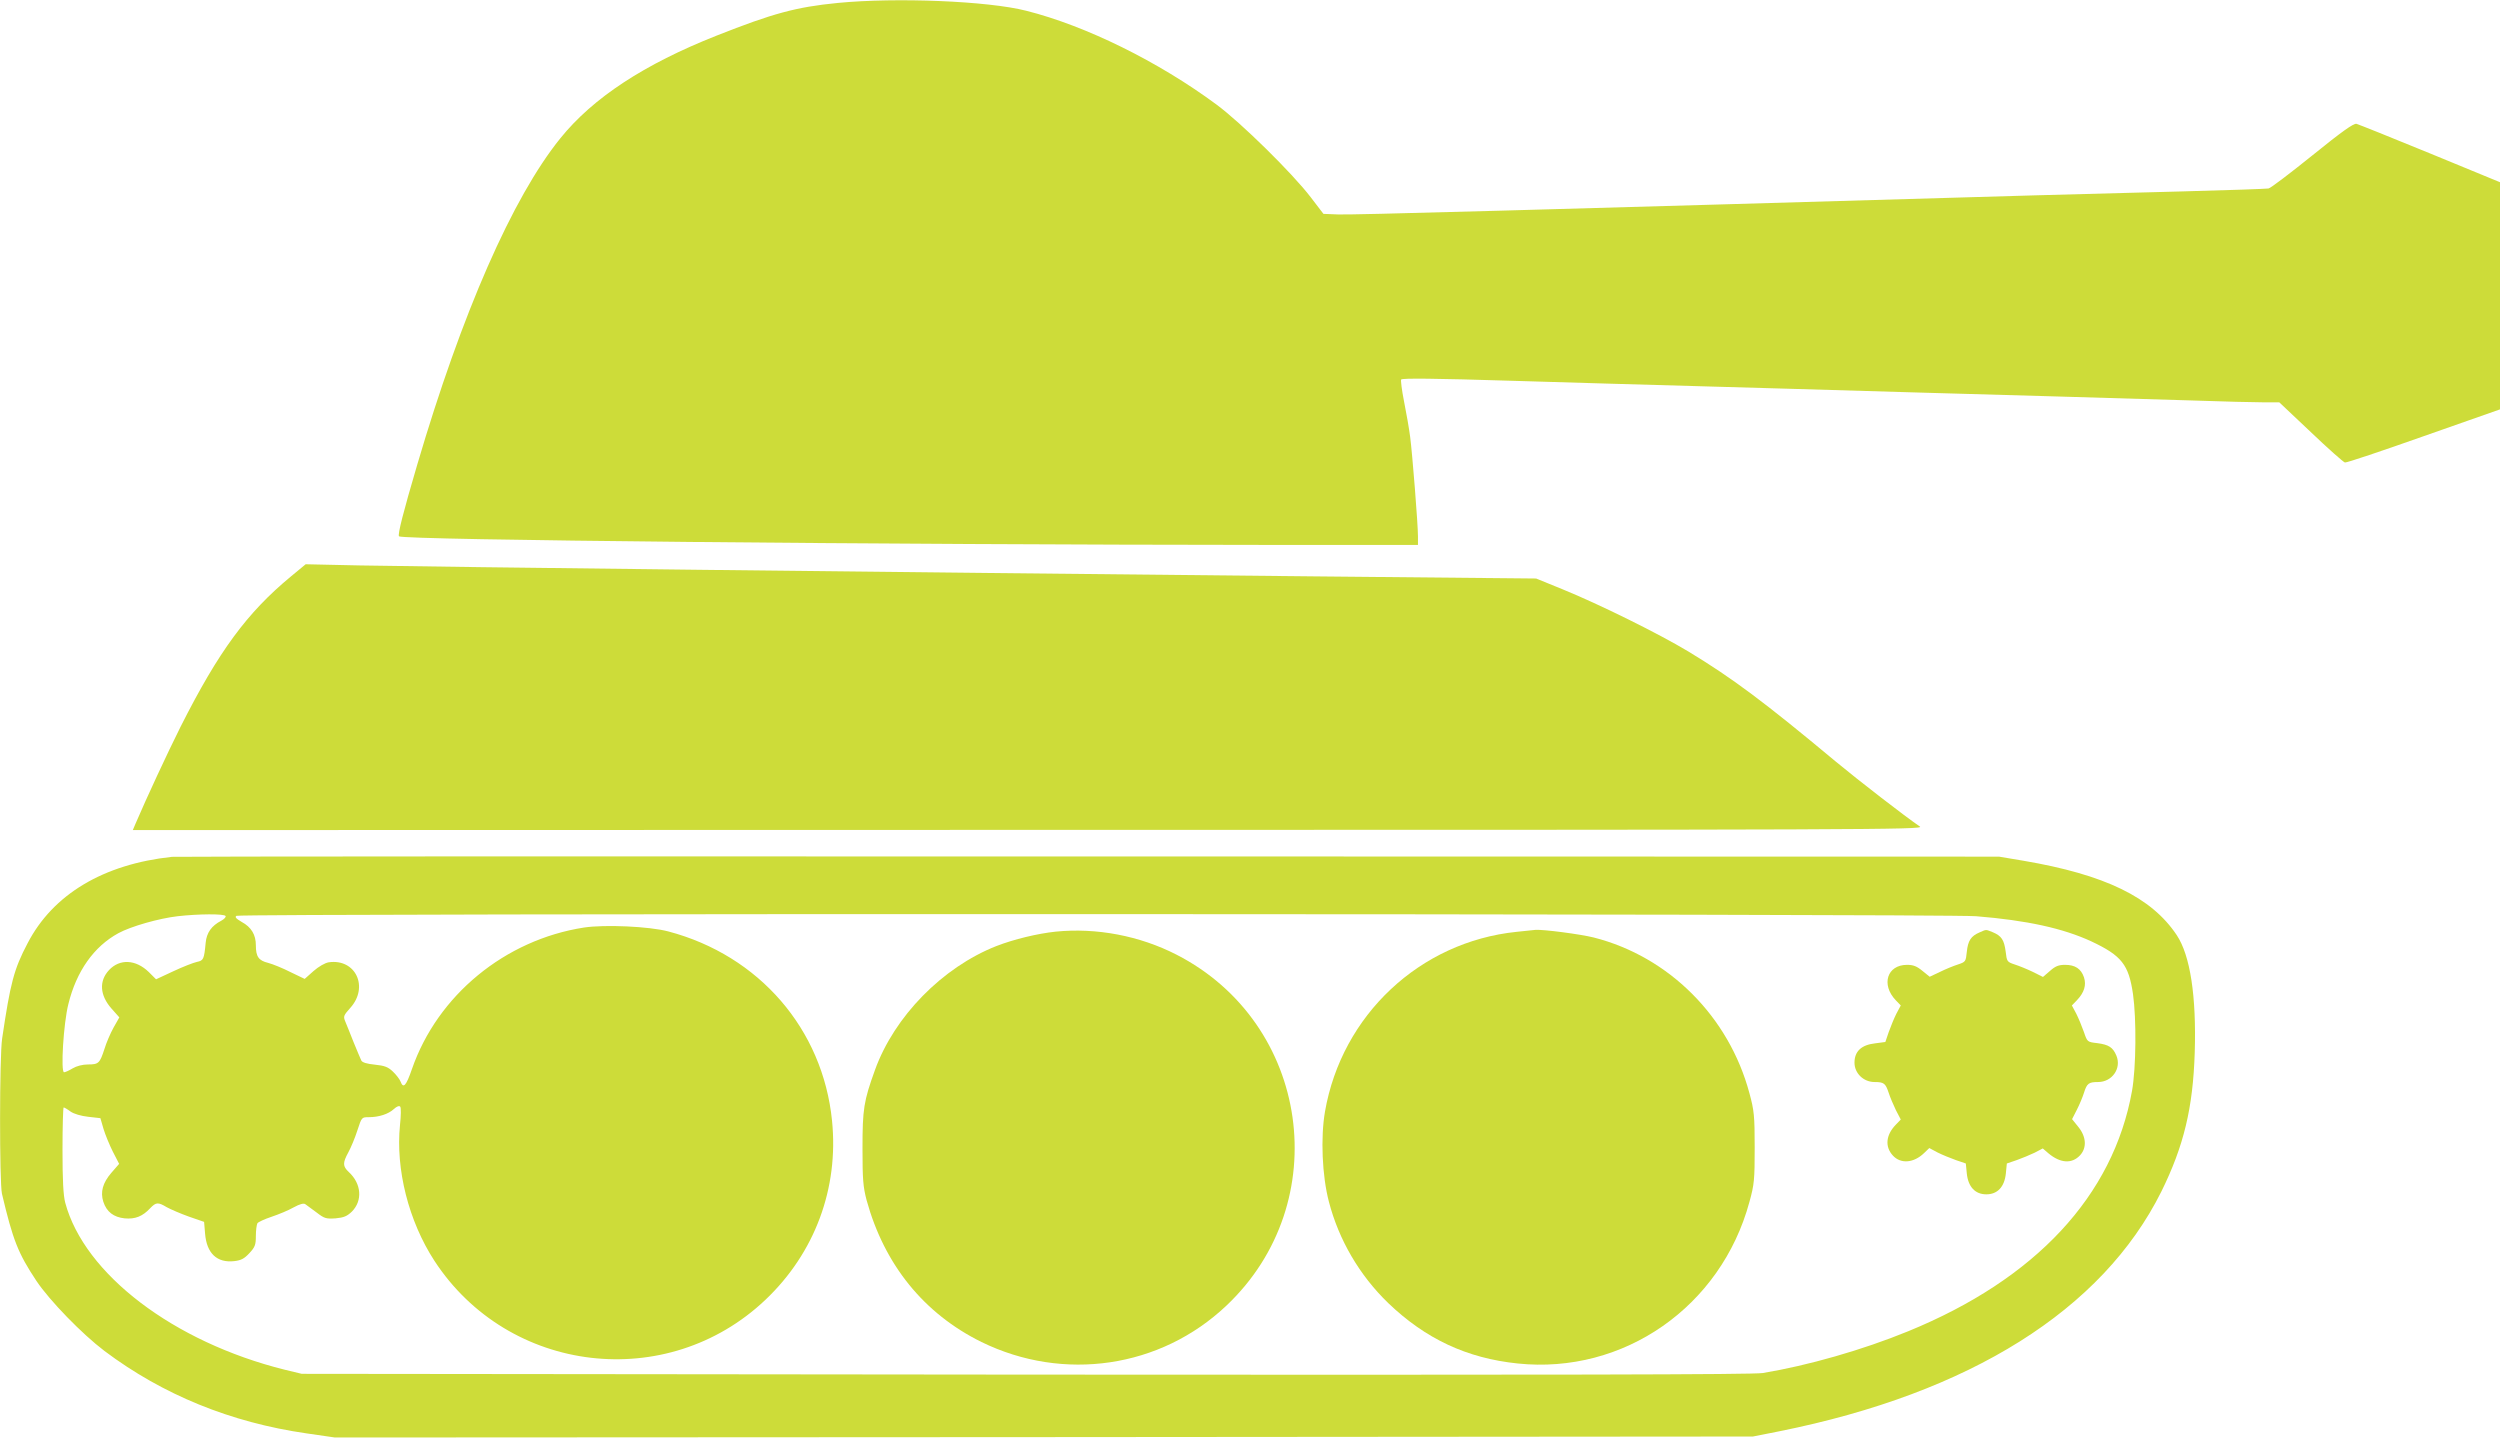
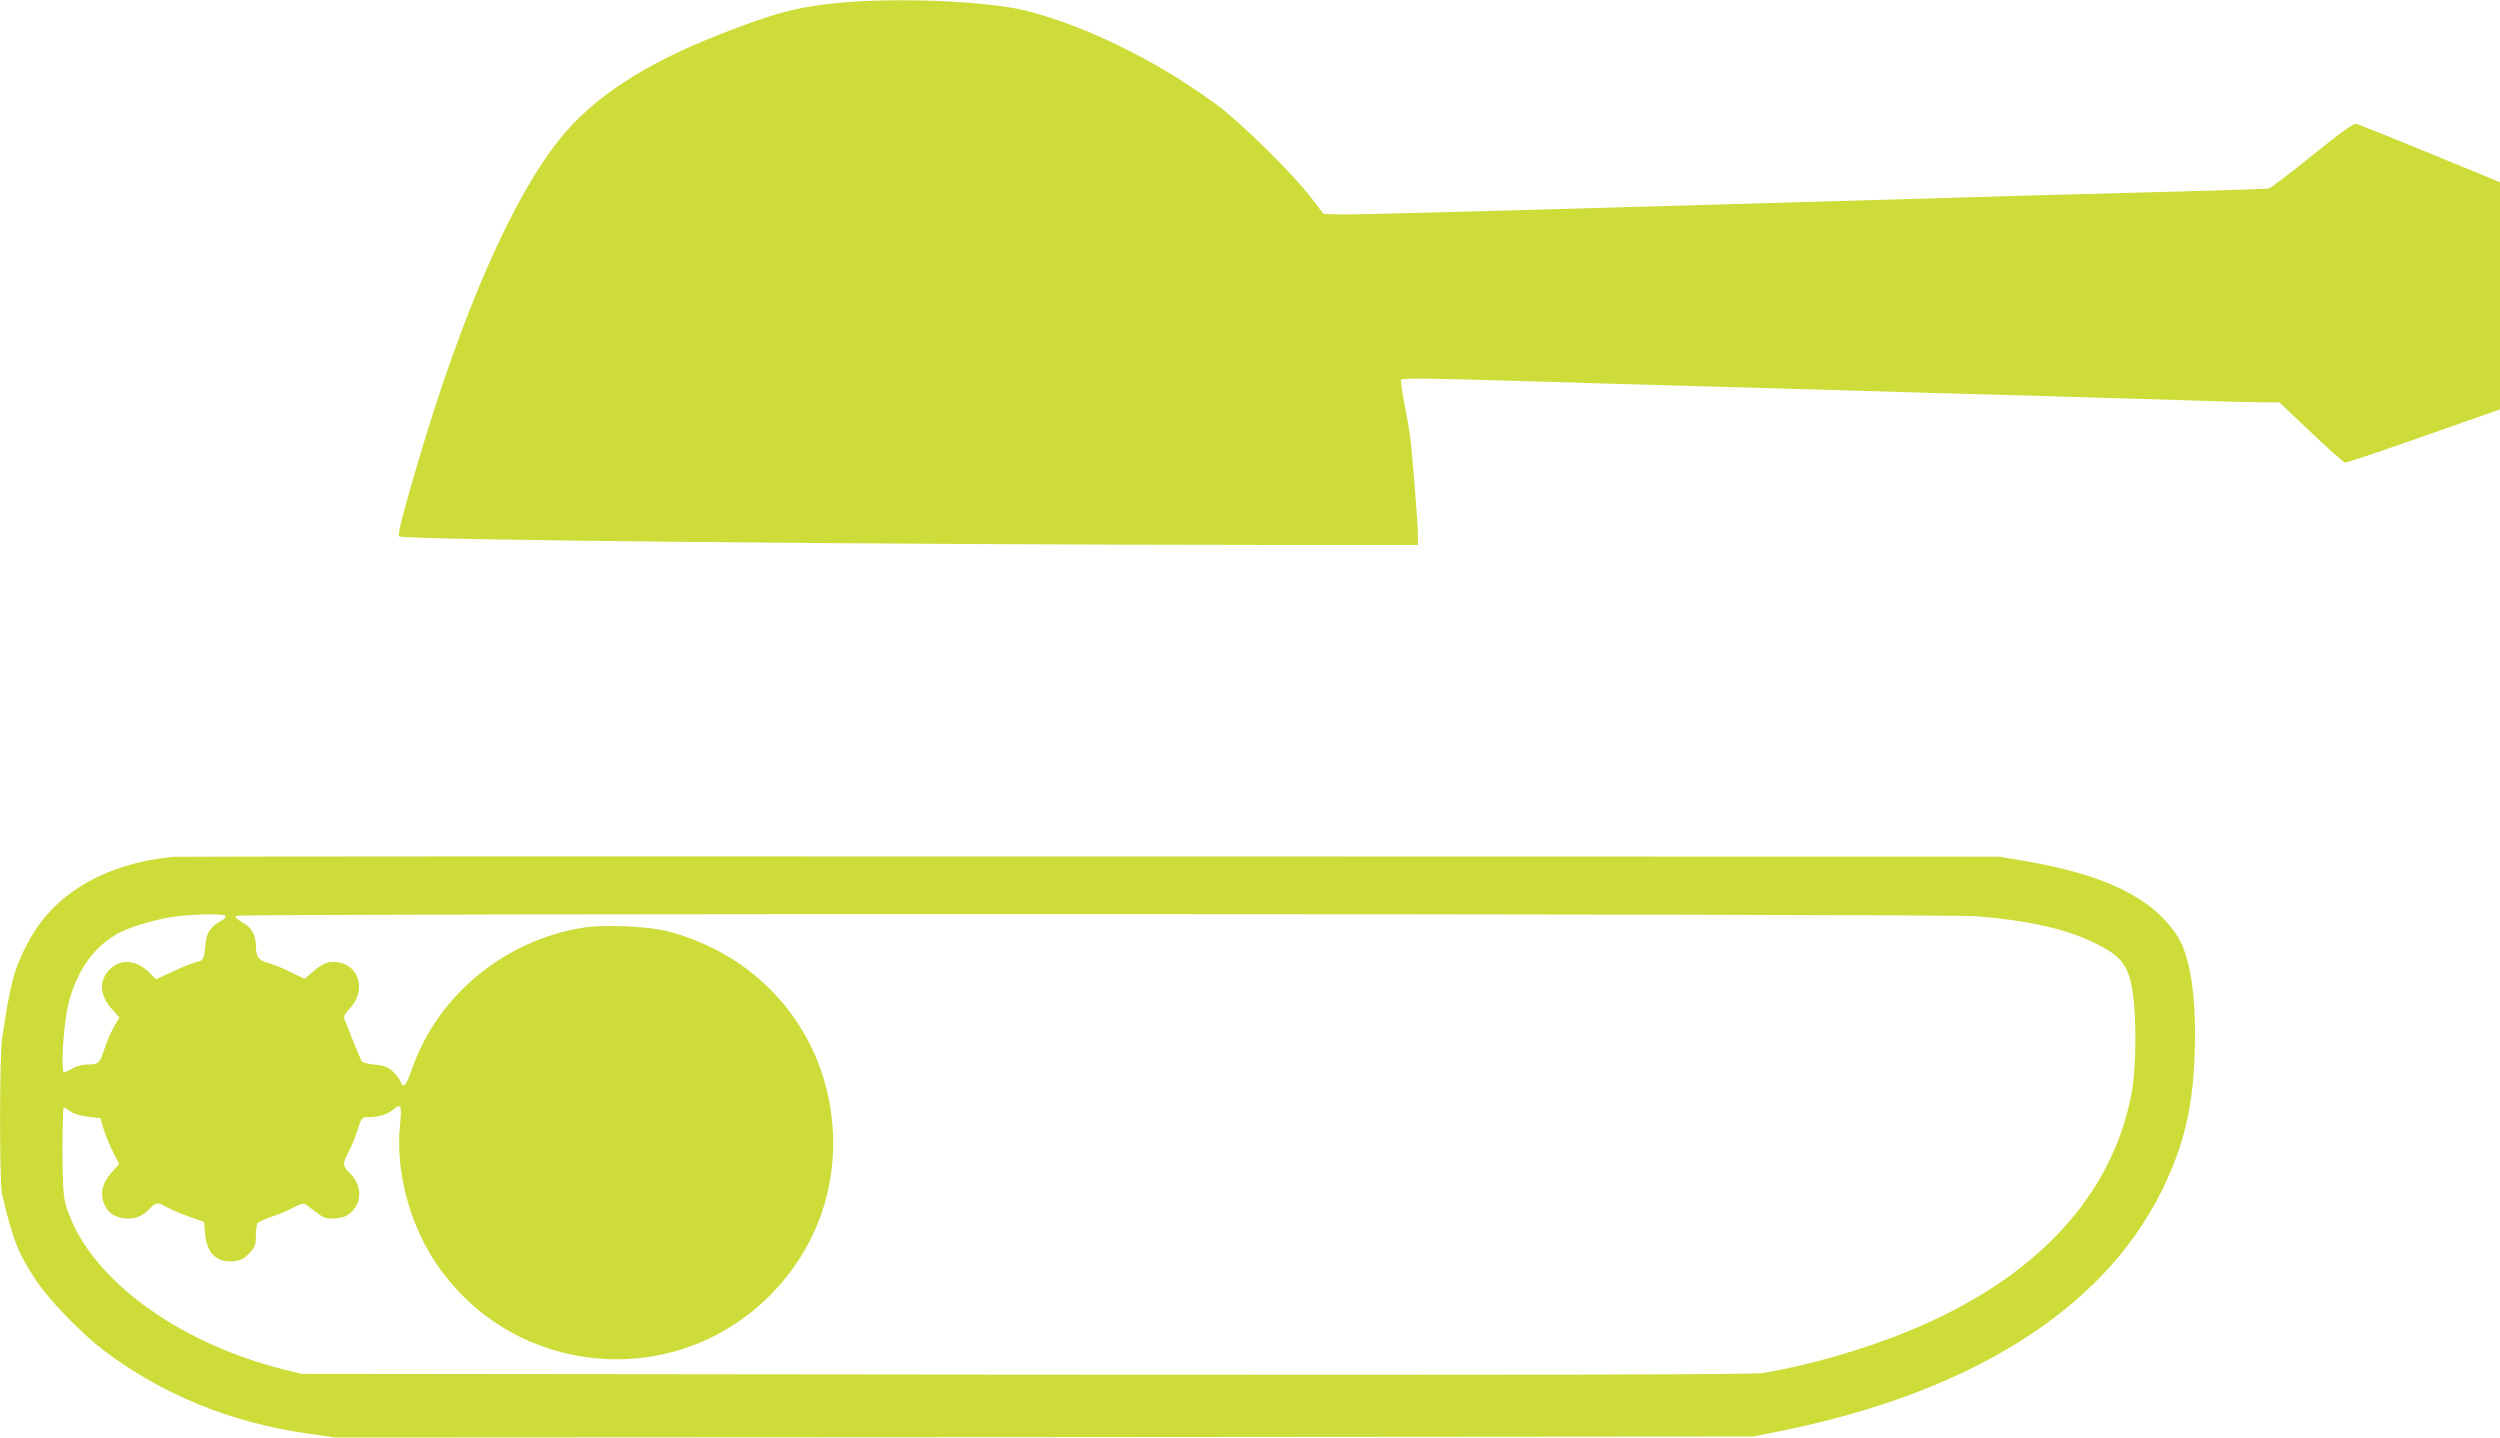
<svg xmlns="http://www.w3.org/2000/svg" version="1.0" width="1280pt" height="736pt" viewBox="0 0 1280 736" preserveAspectRatio="xMidYMid meet">
  <g transform="translate(0,736) scale(0.1,-0.1)" fill="#cddc39" stroke="none">
    <path d="M4290 7345 c-215 -21 -334 -54 -620 -167 -372 -147 -634 -319 -801 -526 -245 -303 -504 -894 -733 -1672 -71 -241 -101 -358 -93 -366 19 -19 2465 -43 4460 -44 l757 0 0 43 c0 63 -29 426 -40 510 -5 39 -19 121 -31 180 -12 60 -18 111 -15 114 7 7 163 6 581 -7 300 -9 530 -16 1390 -40 193 -6 501 -15 685 -20 184 -5 502 -14 705 -20 204 -6 507 -15 675 -20 168 -6 340 -10 383 -10 l77 0 161 -152 c88 -84 167 -154 175 -156 8 -2 189 59 404 135 l390 137 0 582 0 581 -357 147 c-197 81 -367 149 -378 152 -15 3 -74 -39 -225 -161 -113 -91 -214 -168 -225 -170 -11 -2 -209 -9 -440 -15 -231 -6 -568 -15 -750 -20 -2614 -76 -3506 -101 -3574 -98 l-75 3 -65 85 c-93 122 -357 382 -483 475 -296 219 -668 403 -974 480 -196 50 -665 69 -964 40z" />
-     <path d="M1490 4409 c-226 -187 -370 -383 -565 -769 -69 -138 -174 -364 -231 -497 l-14 -33 4587 1 c4318 0 4587 1 4563 17 -75 51 -313 235 -430 332 -367 306 -529 427 -755 564 -153 92 -454 241 -645 319 l-135 55 -1140 11 c-2307 23 -4454 48 -4885 56 l-275 6 -75 -62z" />
    <path d="M880 2973 c-351 -38 -609 -192 -739 -443 -70 -133 -88 -203 -130 -487 -14 -92 -14 -738 -1 -795 56 -237 82 -304 177 -447 67 -100 233 -271 348 -358 298 -224 646 -366 1035 -422 l145 -21 3630 2 3630 3 136 27 c976 196 1653 621 1955 1227 115 233 162 428 171 711 9 290 -23 498 -92 602 -129 194 -368 310 -785 381 l-125 21 -4660 1 c-2563 1 -4676 0 -4695 -2z m275 -303 c3 -5 -7 -16 -22 -24 -50 -26 -75 -61 -80 -113 -8 -85 -11 -91 -45 -98 -18 -4 -72 -25 -121 -48 l-88 -41 -37 37 c-67 65 -149 69 -204 10 -52 -56 -47 -129 13 -197 l40 -45 -30 -53 c-16 -29 -37 -78 -46 -108 -24 -74 -30 -80 -84 -80 -28 0 -59 -8 -79 -20 -18 -11 -38 -20 -44 -20 -18 0 -3 251 22 349 41 168 131 295 256 363 64 35 208 76 304 87 106 12 238 13 245 1z m8962 -1 c261 -21 446 -62 591 -129 155 -73 191 -119 213 -270 18 -128 16 -376 -5 -495 -96 -537 -493 -964 -1146 -1231 -234 -96 -515 -176 -745 -214 -52 -8 -1027 -10 -3775 -8 l-3705 4 -87 21 c-570 142 -1026 490 -1124 855 -10 38 -14 116 -14 271 0 119 3 217 6 217 3 0 19 -9 35 -21 17 -12 54 -23 91 -27 l62 -7 16 -55 c9 -30 31 -83 48 -117 l32 -62 -40 -46 c-44 -51 -57 -98 -41 -148 17 -52 53 -79 109 -85 54 -5 92 10 131 52 30 31 40 32 85 5 20 -11 71 -33 113 -48 l78 -27 5 -60 c8 -101 61 -151 149 -141 36 4 52 13 78 41 29 31 33 43 33 88 0 29 4 58 8 65 4 6 36 21 72 33 36 12 87 33 113 48 33 18 53 23 61 16 7 -5 33 -24 57 -42 40 -31 49 -33 97 -30 43 4 59 11 84 35 55 56 49 142 -16 202 -32 30 -32 47 -2 102 13 24 34 74 46 112 22 67 22 67 58 67 52 0 101 16 129 42 14 13 27 18 32 12 5 -5 4 -47 -1 -94 -23 -226 44 -492 176 -695 379 -581 1192 -677 1695 -200 253 240 376 571 341 917 -47 469 -373 846 -838 969 -97 26 -325 36 -432 20 -405 -63 -750 -347 -881 -725 -30 -87 -44 -101 -58 -64 -5 13 -23 36 -40 52 -24 23 -42 30 -92 35 -40 4 -64 11 -69 21 -4 8 -22 51 -40 95 -17 44 -37 92 -43 107 -10 24 -7 30 26 67 97 107 28 254 -110 234 -19 -3 -52 -22 -78 -45 l-45 -40 -73 35 c-39 20 -91 41 -114 47 -49 12 -63 32 -63 90 0 54 -23 93 -73 120 -29 17 -36 25 -26 31 21 13 8748 11 8906 -2z" />
-     <path d="M5405 2590 c-94 -10 -214 -39 -304 -74 -276 -109 -522 -360 -621 -634 -58 -160 -64 -201 -64 -402 0 -159 3 -196 21 -265 91 -331 294 -581 588 -726 421 -206 917 -133 1254 186 559 528 429 1446 -255 1797 -189 97 -410 139 -619 118z" />
-     <path d="M7765 2589 c-495 -51 -895 -426 -981 -920 -23 -133 -15 -329 20 -462 51 -196 157 -377 304 -519 191 -183 402 -282 662 -309 543 -57 1042 291 1187 827 25 90 27 115 27 279 0 162 -3 190 -27 278 -105 392 -412 699 -797 797 -68 17 -258 42 -299 39 -9 -1 -52 -5 -96 -10z" />
-     <path d="M10135 2586 c-44 -19 -59 -42 -65 -100 -5 -49 -6 -51 -45 -64 -22 -7 -64 -24 -92 -38 l-53 -25 -37 30 c-29 24 -47 31 -79 31 -102 0 -134 -101 -58 -181 l26 -27 -23 -43 c-12 -24 -29 -66 -39 -94 l-17 -50 -53 -7 c-70 -8 -105 -41 -105 -99 0 -54 46 -99 103 -99 48 0 56 -7 72 -55 7 -22 24 -62 37 -89 l25 -48 -26 -27 c-51 -53 -56 -113 -14 -158 40 -43 106 -38 159 13 l27 26 43 -23 c24 -12 66 -29 94 -39 l50 -17 5 -51 c7 -69 43 -107 100 -107 57 0 93 38 100 107 l5 51 50 17 c28 10 69 27 92 38 l42 22 29 -25 c61 -51 120 -55 162 -10 35 38 32 94 -8 144 l-33 41 24 47 c14 27 30 66 37 88 15 48 24 55 72 55 72 0 121 70 94 135 -18 43 -39 56 -97 64 -52 6 -52 6 -69 56 -10 28 -27 70 -39 94 l-23 43 26 27 c37 39 49 77 36 117 -15 44 -45 64 -97 64 -33 0 -50 -7 -77 -31 l-36 -31 -52 26 c-29 14 -71 31 -93 38 -39 13 -40 15 -46 66 -8 60 -21 80 -66 99 -38 15 -31 15 -68 -1z" />
  </g>
</svg>